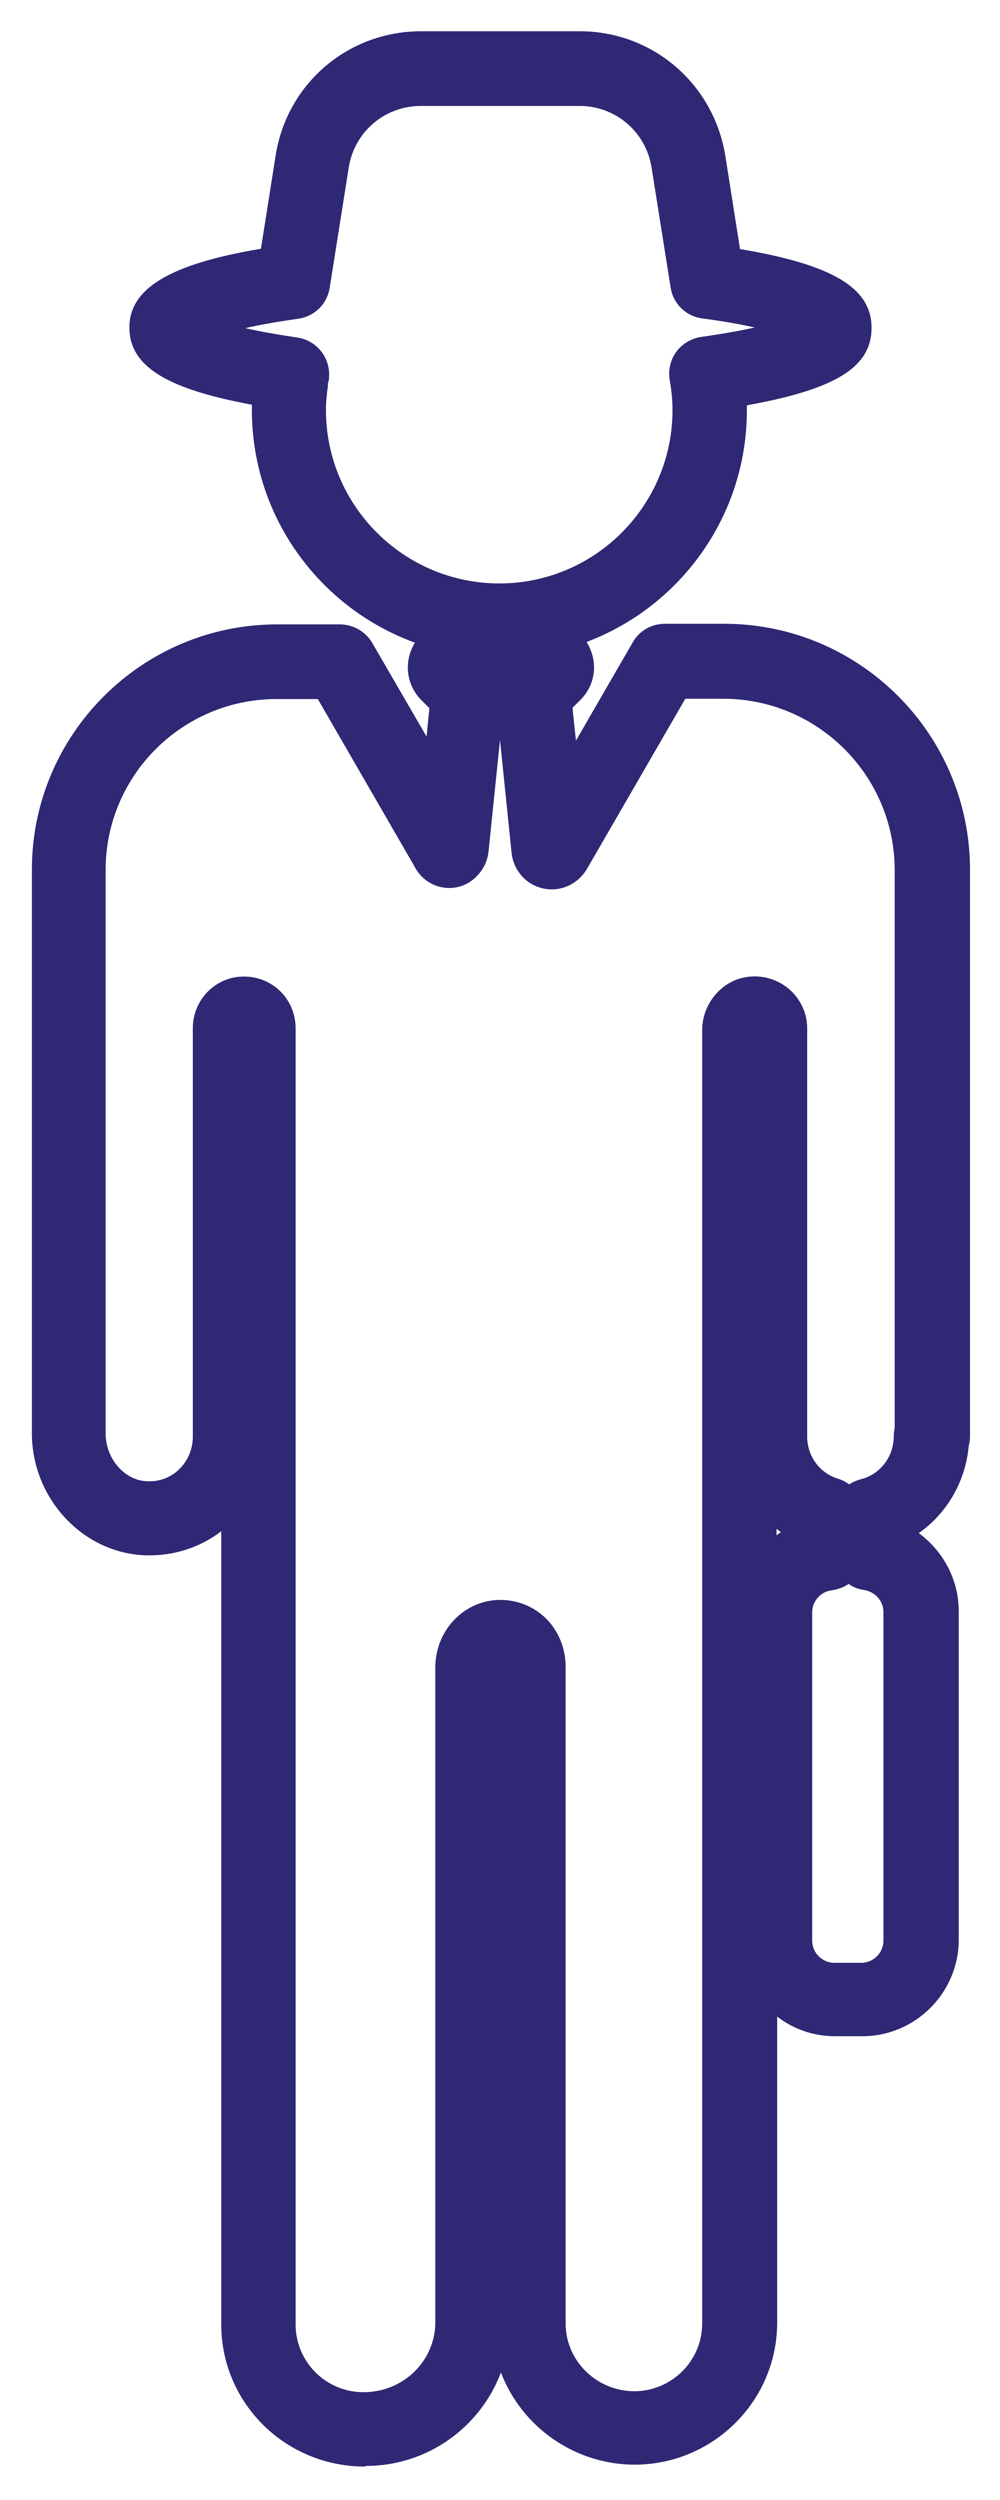
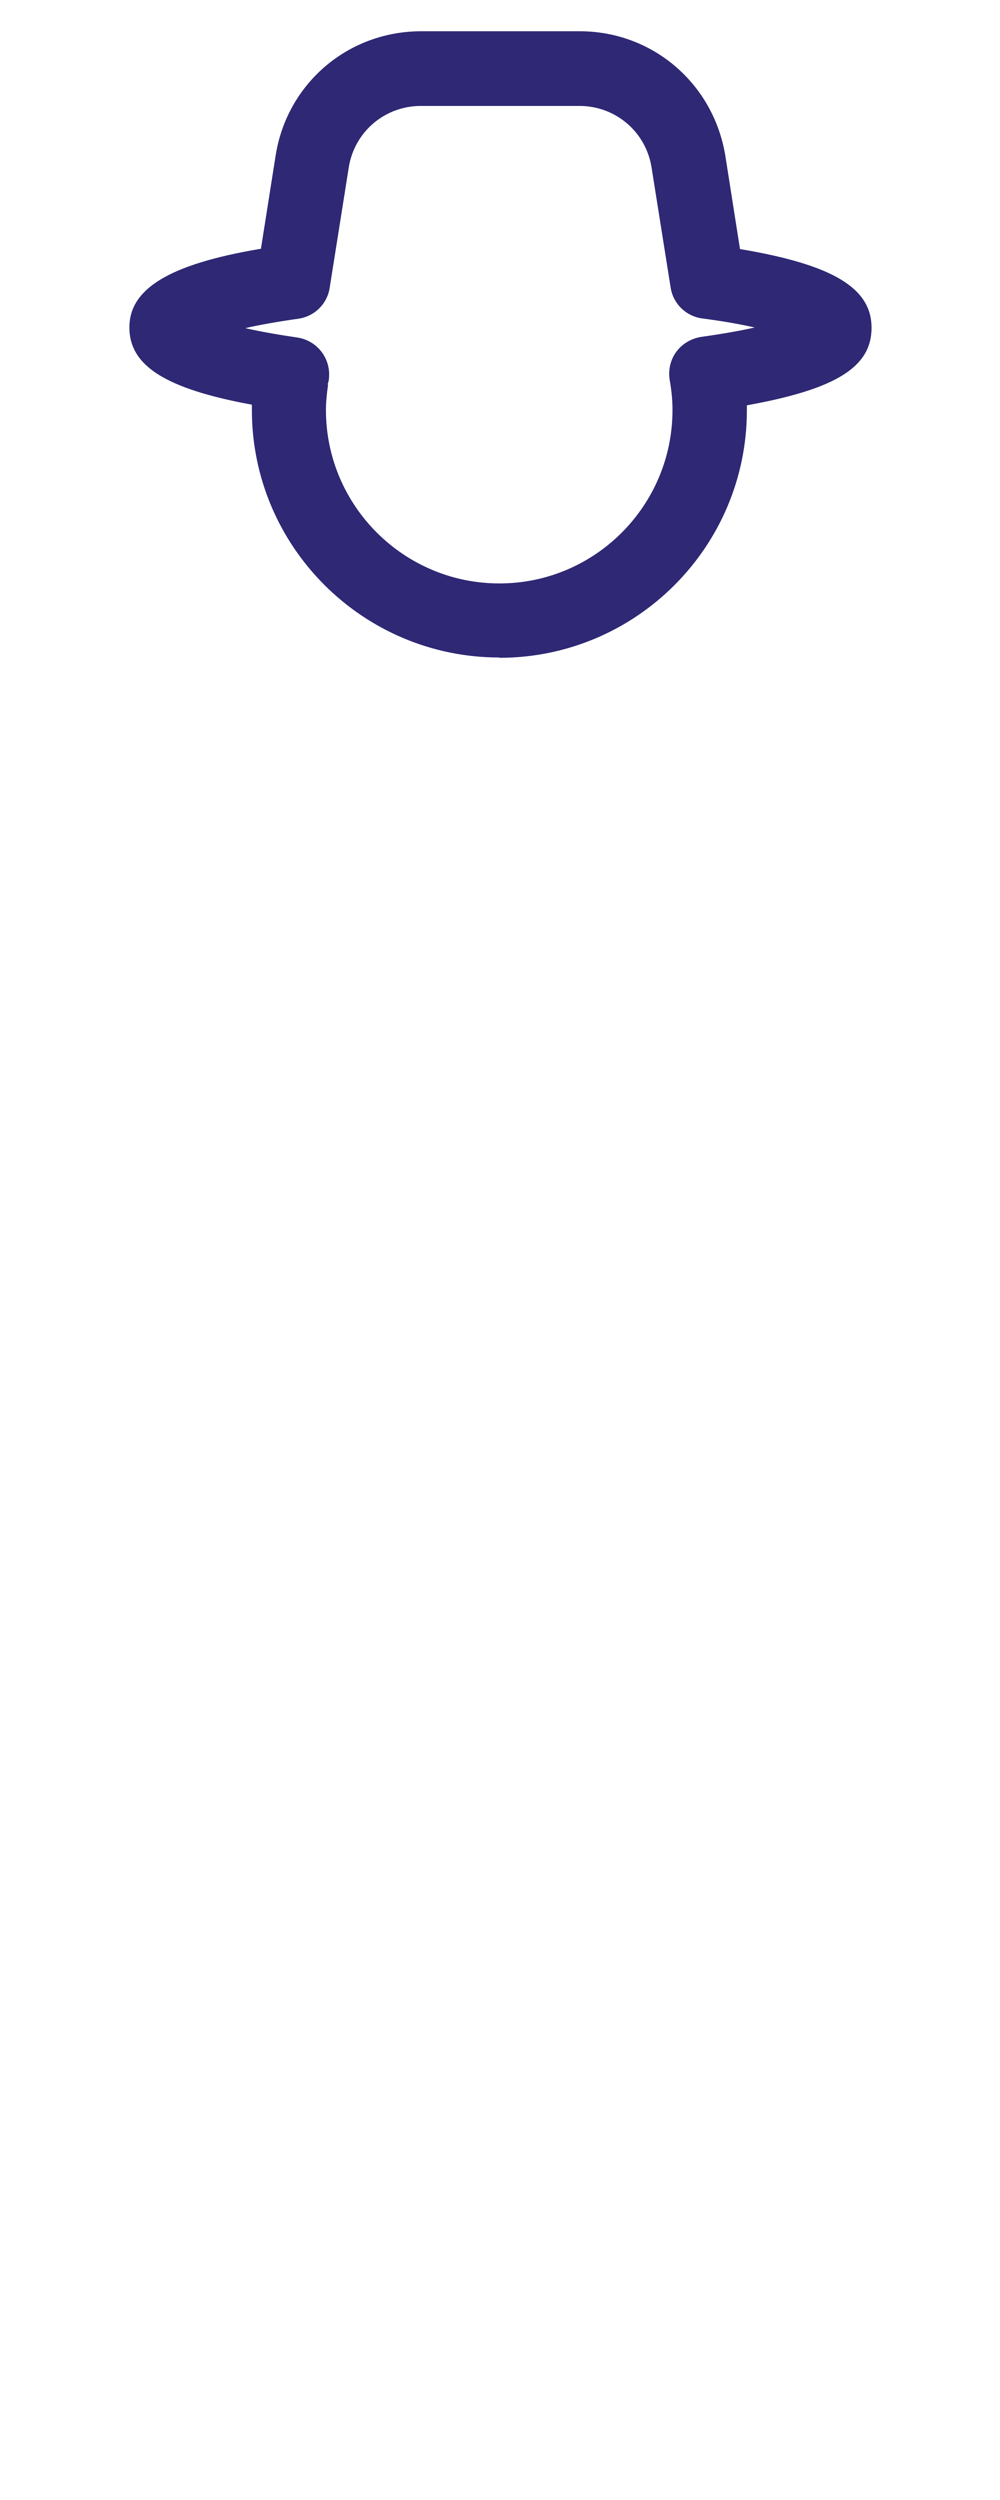
<svg xmlns="http://www.w3.org/2000/svg" id="Layer_1" version="1.1" viewBox="0 0 32 80">
  <defs>
    <style>
      .st0 {
        fill: #2e2875;
      }
    </style>
  </defs>
-   <path class="st0" d="M11.68,78.93c-2.56,0-4.6-2.04-4.6-4.55v-25.38c-.69.53-1.55.8-2.43.77-2-.07-3.63-1.82-3.63-3.91v-18.03c0-4.33,3.52-7.85,7.85-7.85h2.01c.42,0,.82.23,1.03.59l1.74,3,.09-.91-.23-.23c-.44-.42-.58-1.06-.35-1.63.23-.57.77-.94,1.39-.94h2.97c.61,0,1.16.37,1.38.94.23.57.09,1.21-.36,1.63l-.22.22.11,1.05,1.82-3.15c.21-.37.61-.59,1.03-.59h1.89c4.34,0,7.87,3.53,7.87,7.87v18.12c0,.11-.01.21-.04.31-.1,1.15-.7,2.17-1.6,2.8.78.57,1.28,1.49,1.28,2.5v10.51c0,1.7-1.39,3.09-3.09,3.09h-.86c-.7,0-1.35-.23-1.86-.63v9.79c0,2.51-2.05,4.55-4.57,4.55-1.95-.01-3.62-1.24-4.27-2.95-.66,1.75-2.35,2.99-4.32,2.99ZM7.81,31.25c.92,0,1.65.73,1.65,1.66v41.47c0,1.2.97,2.17,2.17,2.17,1.29,0,2.3-1.01,2.3-2.24v-20.95c0-1.15.86-2.09,1.96-2.16.59-.03,1.13.17,1.55.56.42.4.66.97.66,1.57v21.02c0,1.19.98,2.16,2.19,2.17,1.2,0,2.18-.97,2.18-2.17v-41.39c0-.74.49-1.42,1.18-1.64.53-.16,1.08-.06,1.51.26.42.31.67.81.67,1.32v13.07c0,.63.4,1.17.99,1.35.13.04.25.1.35.18.11-.07.23-.12.36-.16.63-.15,1.07-.72,1.07-1.38,0-.09.01-.18.03-.26v-17.85c0-3.03-2.46-5.49-5.49-5.49h-1.21l-3.15,5.45c-.3.5-.86.74-1.4.62-.55-.12-.95-.58-1.01-1.14l-.37-3.61-.37,3.6c-.06.51-.46.98-.96,1.1-.57.14-1.15-.14-1.41-.66l-3.09-5.35h-1.32c-3.02,0-5.47,2.45-5.47,5.47v18.03c0,.81.61,1.51,1.33,1.53.39.02.75-.12,1.02-.38.28-.27.44-.64.44-1.05v-13.07c0-.91.73-1.65,1.63-1.65ZM27.15,50.69c-.15.1-.33.17-.53.2-.36.04-.63.35-.63.7v10.51c0,.39.32.71.71.71h.86c.39,0,.71-.32.71-.71v-10.51c0-.36-.26-.65-.62-.71-.19-.03-.36-.09-.5-.2ZM24.85,48.92v.21s.09-.07.14-.1c-.05-.03-.09-.07-.14-.11ZM13.28,27.16h0s0,0,0,0ZM18.75,27.05h0s0,0,0,0ZM16.88,20.75s0,0-.01.01h.01ZM15.15,20.74h.01s0,0-.01,0Z" />
  <path class="st0" d="M15.98,21.04c-4.37,0-7.92-3.55-7.92-7.92,0-.06,0-.11,0-.17-2.77-.51-3.92-1.25-3.92-2.47s1.23-2.02,4.21-2.52l.47-2.98c.36-2.3,2.31-3.98,4.66-3.98h5.07c2.33,0,4.28,1.67,4.66,3.98l.47,2.99c2.98.5,4.21,1.25,4.21,2.52s-1.17,1.97-3.99,2.48c0,.05,0,.11,0,.16,0,4.37-3.55,7.92-7.92,7.92ZM10.5,12.3c-.04.28-.07.56-.07.82,0,3.06,2.49,5.55,5.55,5.55s5.54-2.49,5.54-5.55c0-.31-.03-.62-.09-.96-.05-.32.02-.64.21-.9.19-.26.48-.43.8-.48.71-.1,1.27-.2,1.71-.3-.44-.1-.99-.2-1.68-.29-.52-.07-.93-.47-1.01-.99l-.61-3.84c-.18-1.14-1.15-1.97-2.31-1.97h-5.07c-1.16,0-2.13.83-2.31,1.97l-.61,3.85c-.08.52-.49.92-1.01.99-.7.1-1.25.2-1.69.3.43.1.98.2,1.66.3.62.09,1.06.64,1.02,1.26,0,.09-.02.17-.05.25Z" />
</svg>